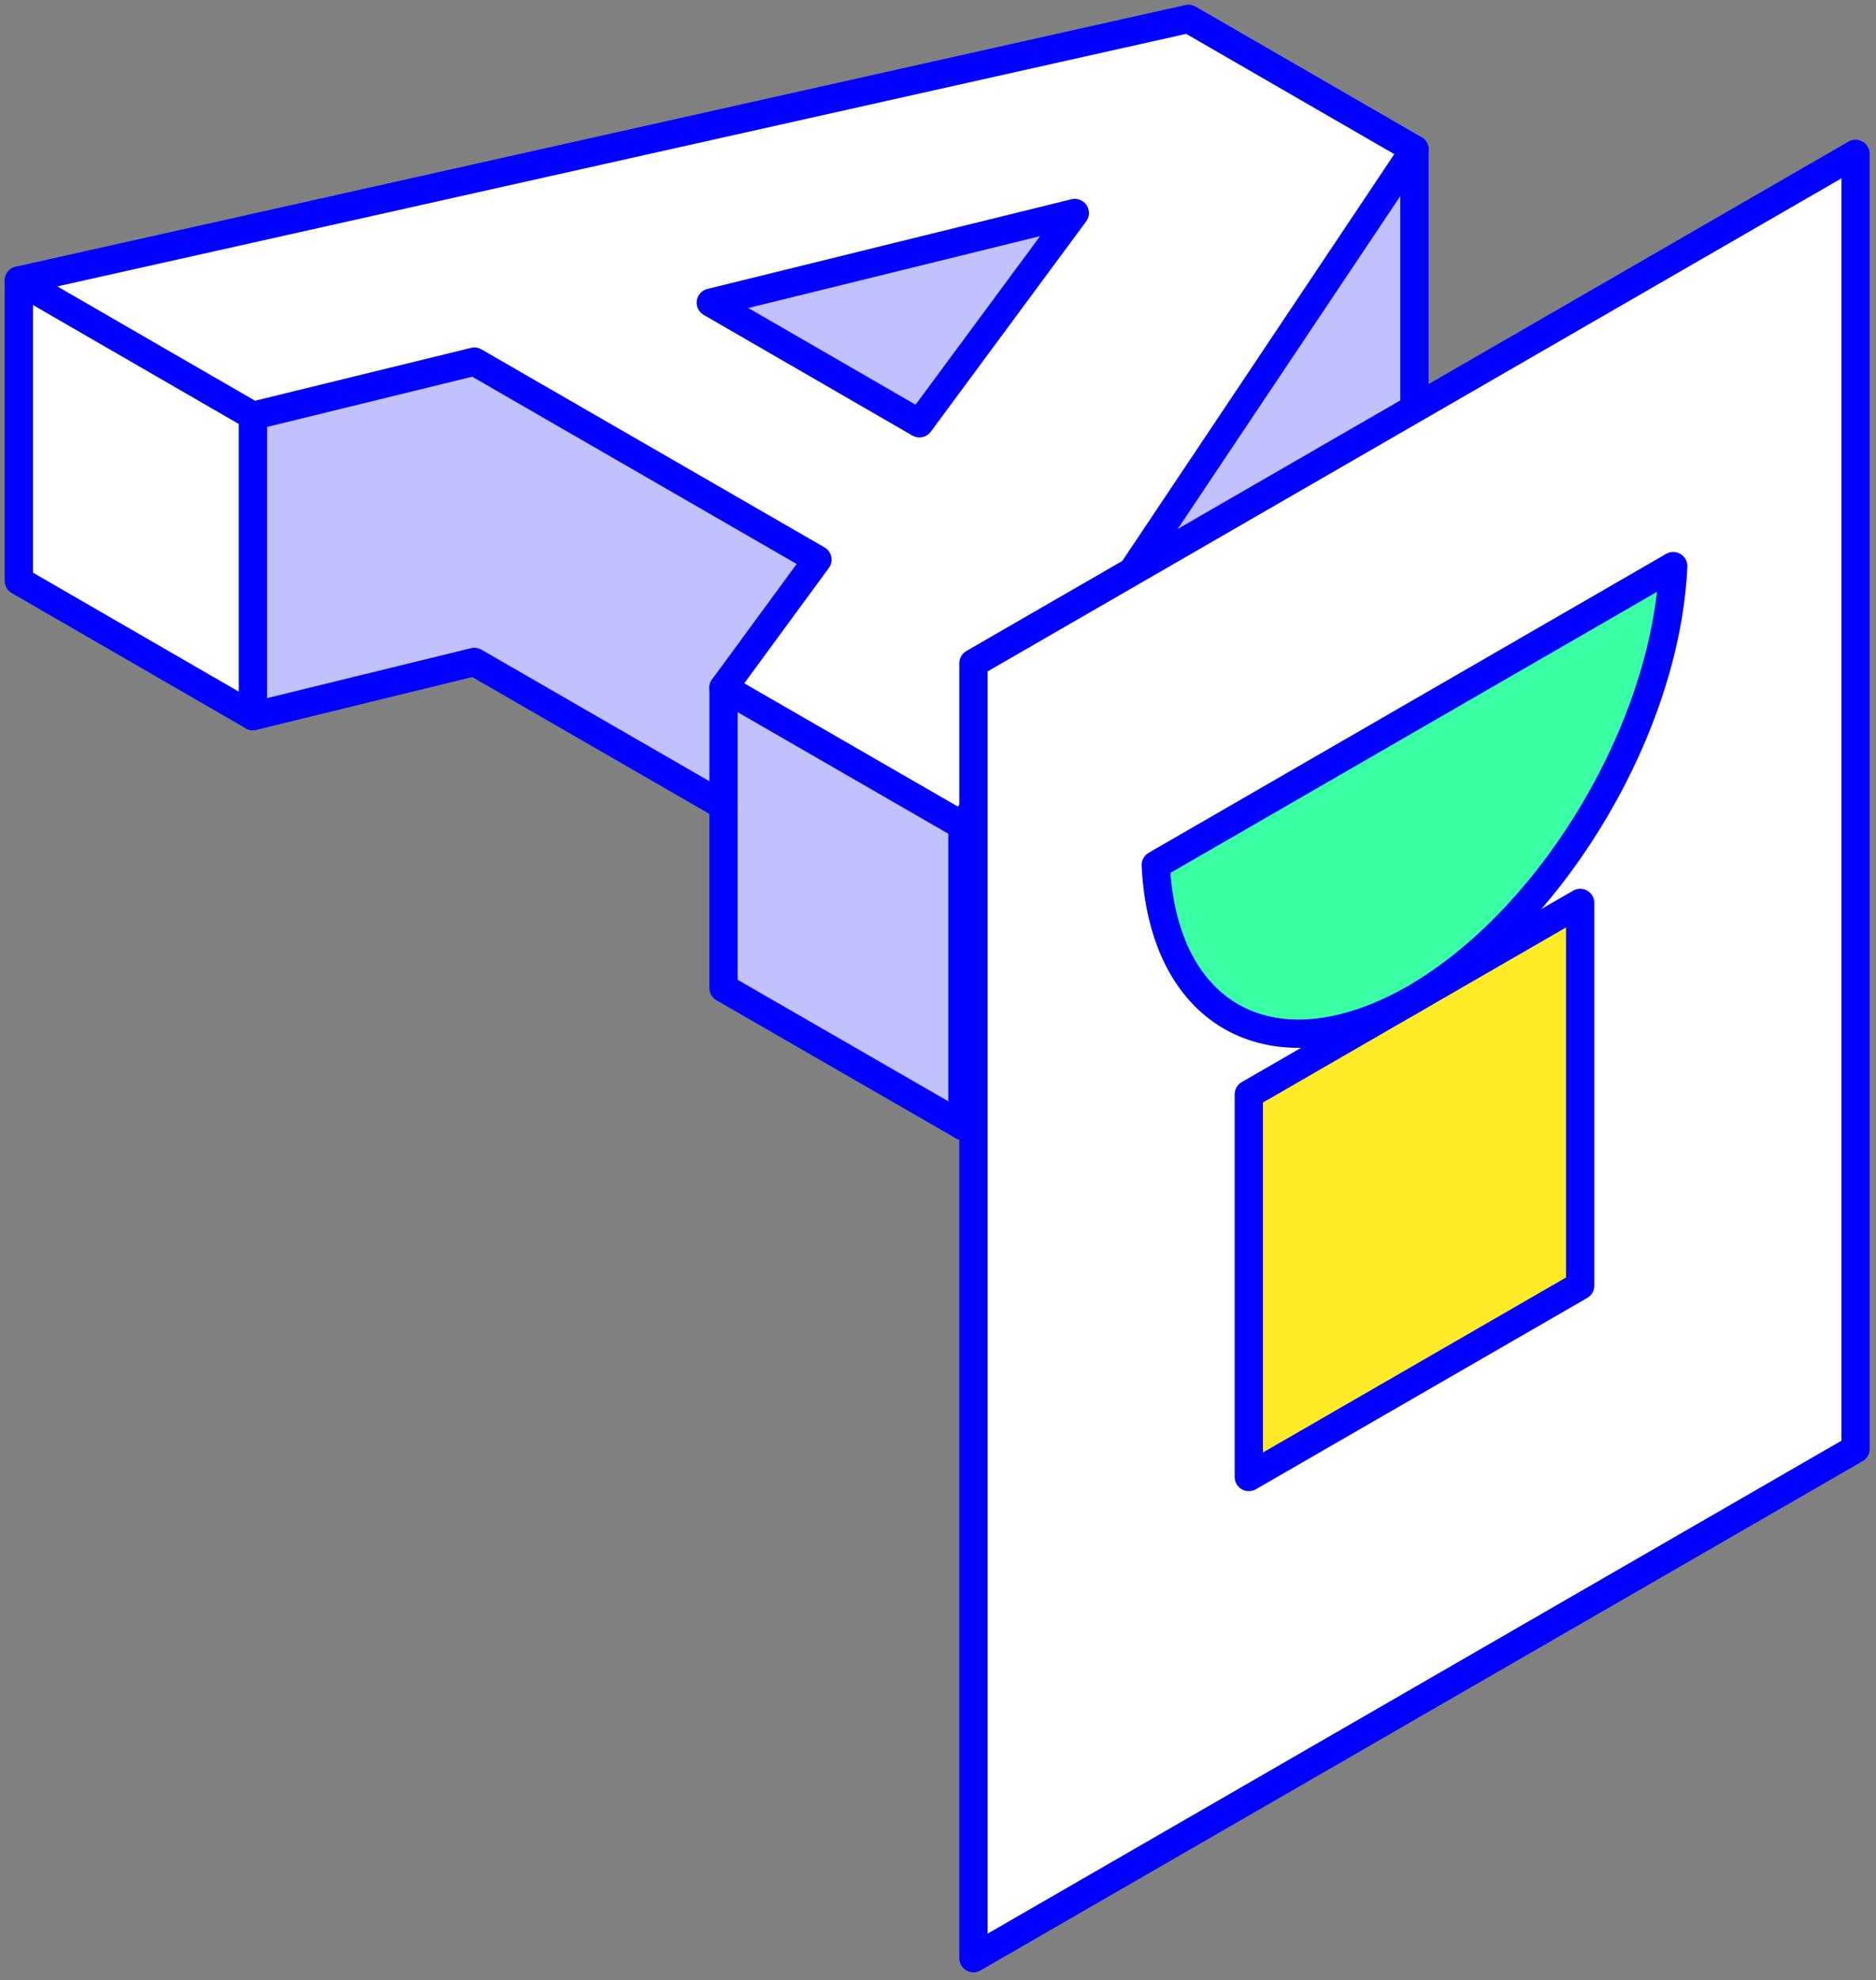
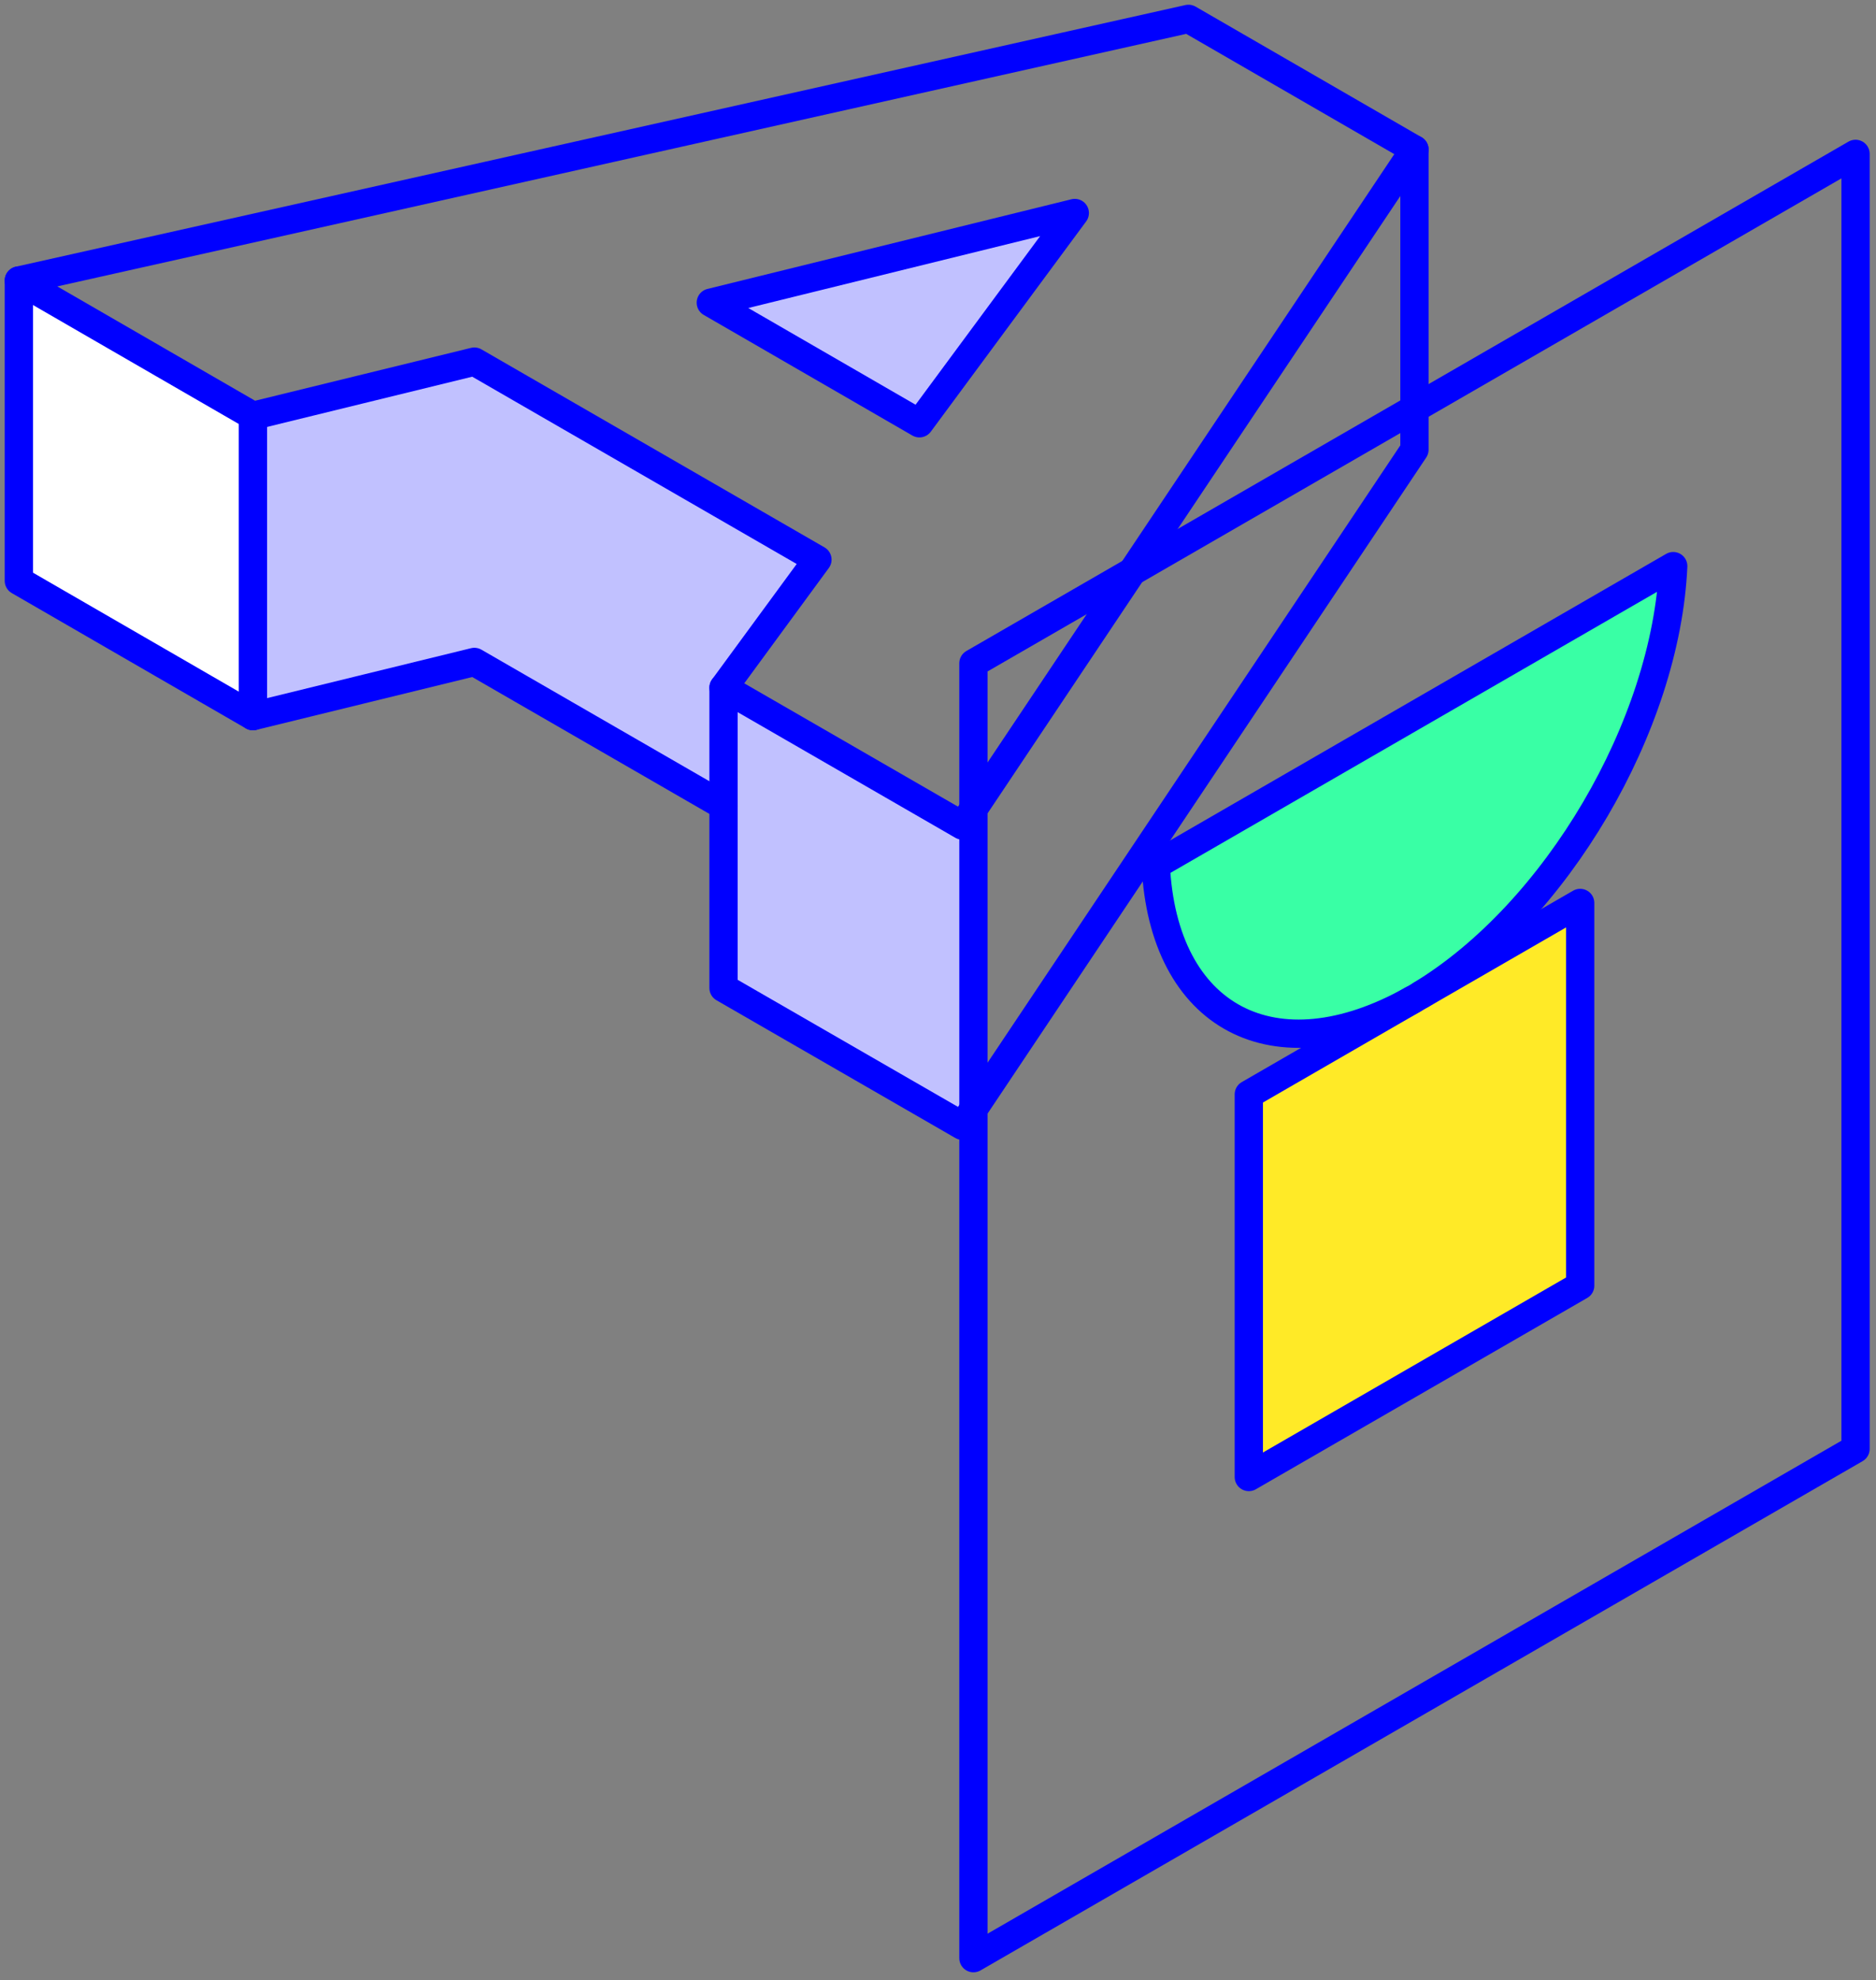
<svg xmlns="http://www.w3.org/2000/svg" width="199" height="210" viewBox="0 0 199 210" fill="none">
  <rect x="0" y="0" width="199" height="210" fill="#808080" stroke="none" />
-   <path d="M150.04 15.85V47.69L102.09 119.39V87.55L150.04 15.85Z" fill="#C1C1FF" />
-   <path d="M150.04 15.85L102.09 87.55L76.75 72.93L86.75 59.36L50.36 38.36L26.83 44.1L2 29.75L126.07 2L150.04 15.85ZM97.5 44.89L113.98 22.59L75.4 32.1L97.5 44.89Z" fill="white" />
  <path d="M114.01 22.59L97.53 44.89L75.4 32.1L114.01 22.59Z" fill="#0000FF" />
  <path d="M102.09 87.55V119.39L76.75 104.78V72.93L102.09 87.55Z" fill="#C1C1FF" />
  <path d="M86.71 59.35L76.75 72.93V85.45L50.32 70.2L26.83 75.95V44.1L50.32 38.35L86.71 59.35Z" fill="#C1C1FF" />
-   <path d="M26.83 44.1V75.95L2 61.6V29.75L26.83 44.1Z" fill="white" />
+   <path d="M26.83 44.1V75.95L2 61.6V29.75L26.83 44.1" fill="white" />
  <path d="M150.04 15.85L102.09 87.55L76.75 72.93L86.71 59.35L50.32 38.35L26.83 44.1L2 29.75L126.07 2L150.04 15.85Z" stroke="#0000FF" stroke-width="3" stroke-linecap="round" stroke-linejoin="round" />
  <path d="M97.53 44.89L114.01 22.59L75.4 32.1L97.53 44.89Z" fill="#C1C1FF" stroke="#0000FF" stroke-width="3" stroke-linecap="round" stroke-linejoin="round" />
  <path d="M76.75 85.45L50.32 70.2L26.83 75.95L2 61.6V29.75" stroke="#0000FF" stroke-width="3" stroke-linecap="round" stroke-linejoin="round" />
-   <path d="M102.09 87.55V119.39" stroke="#0000FF" stroke-width="3" stroke-linecap="round" stroke-linejoin="round" />
  <path d="M76.75 72.93V104.78L102.09 119.39L150.04 47.69V15.85" stroke="#0000FF" stroke-width="3" stroke-linecap="round" stroke-linejoin="round" />
  <path d="M26.83 44.1V75.95" stroke="#0000FF" stroke-width="3" stroke-linecap="round" stroke-linejoin="round" />
-   <path d="M196.83 16.32V153.65L103.26 207.65V70.34L196.83 16.32ZM177.5 60.05L122.6 91.74C123.37 107.95 135.24 114.32 149.83 106.03L132.47 116.03V156.62L167.62 136.33V95.76L150.73 105.5C165.09 96.8 176.73 76.96 177.5 60.05Z" fill="white" />
  <path d="M122.6 91.74L177.5 60.05C176.74 76.96 165.1 96.8 150.74 105.51C150.52 105.65 150.28 105.78 150.06 105.91L149.84 106.03C135.2 114.24 123.37 107.95 122.6 91.74Z" fill="#39FFA5" />
  <path d="M167.62 95.76V136.35L132.47 156.64V116.06L167.62 95.76Z" fill="#FFEA27" />
  <path d="M196.83 153.66L103.26 207.67V70.34L196.83 16.32V153.66Z" stroke="#0000FF" stroke-width="3" stroke-linecap="round" stroke-linejoin="round" />
  <path d="M150.73 105.51L167.62 95.76V136.35L132.47 156.64V116.06L149.83 106.03" stroke="#0000FF" stroke-width="3" stroke-linecap="round" stroke-linejoin="round" />
  <path d="M150.73 105.5C165.09 96.79 176.73 76.95 177.49 60.04L122.6 91.74C123.37 107.95 135.2 114.24 149.83 106.03L150.05 105.91C150.27 105.78 150.5 105.65 150.73 105.5Z" stroke="#0000FF" stroke-width="3" stroke-linecap="round" stroke-linejoin="round" />
</svg>